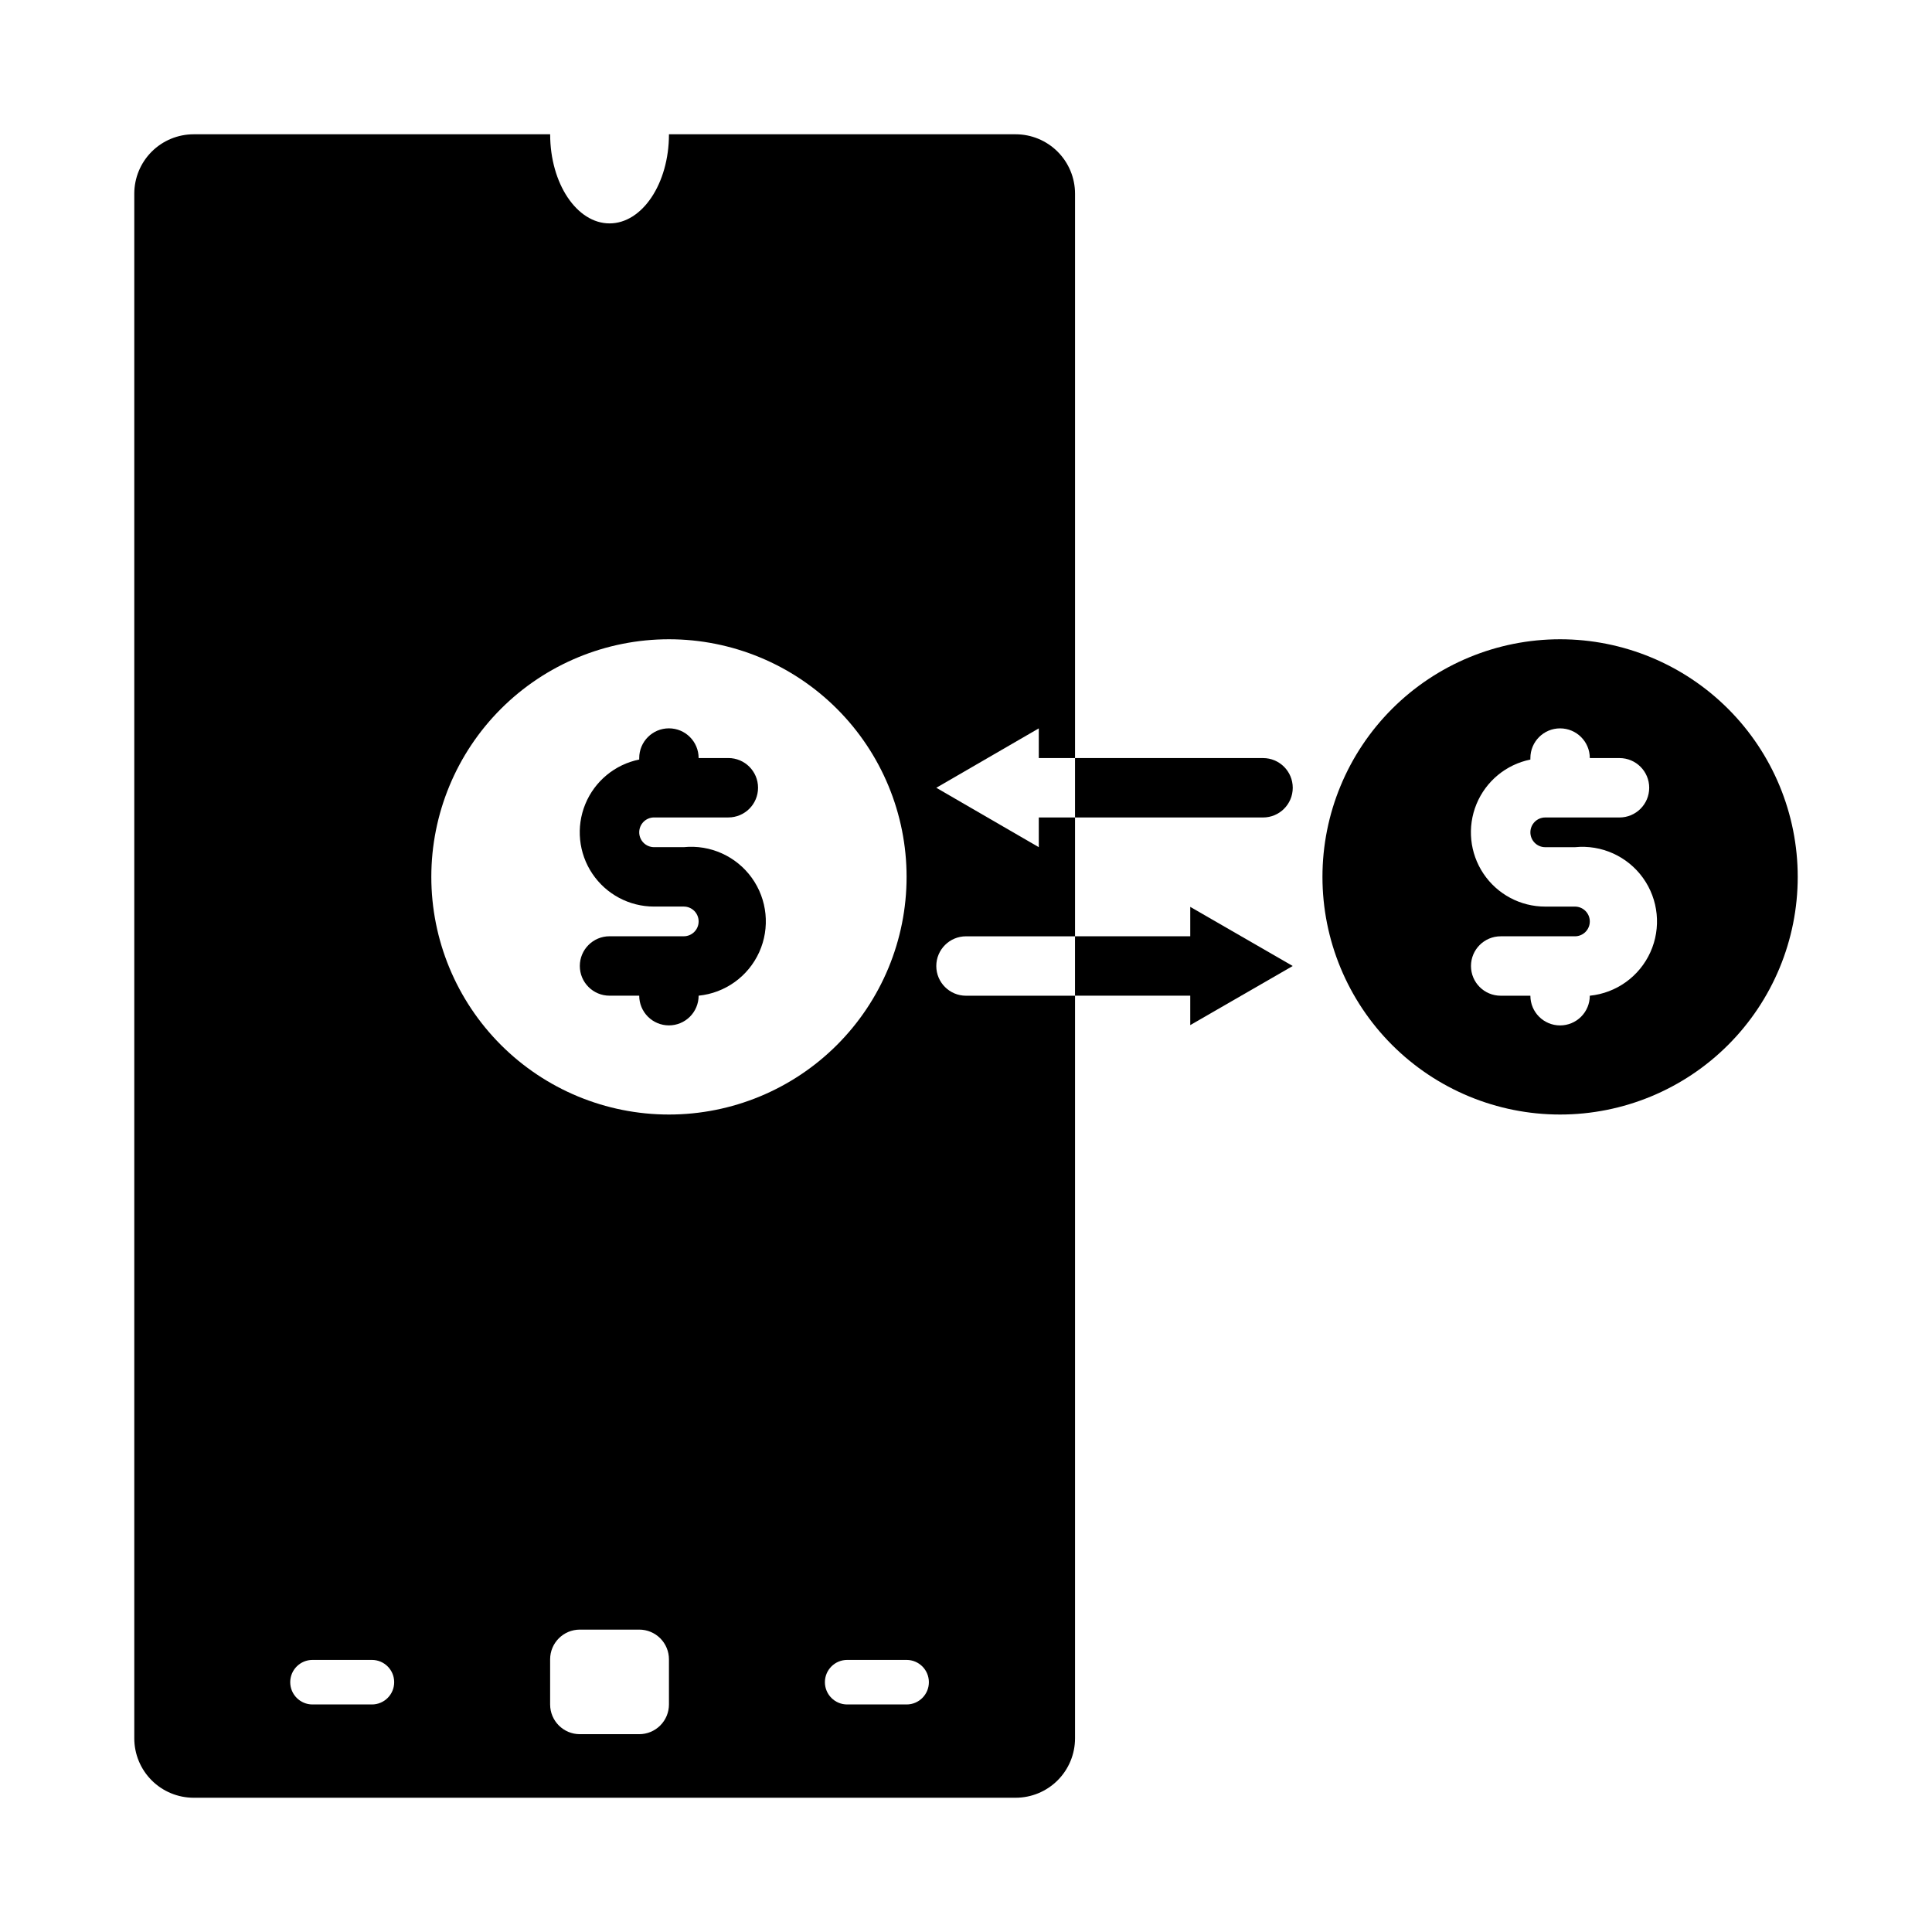
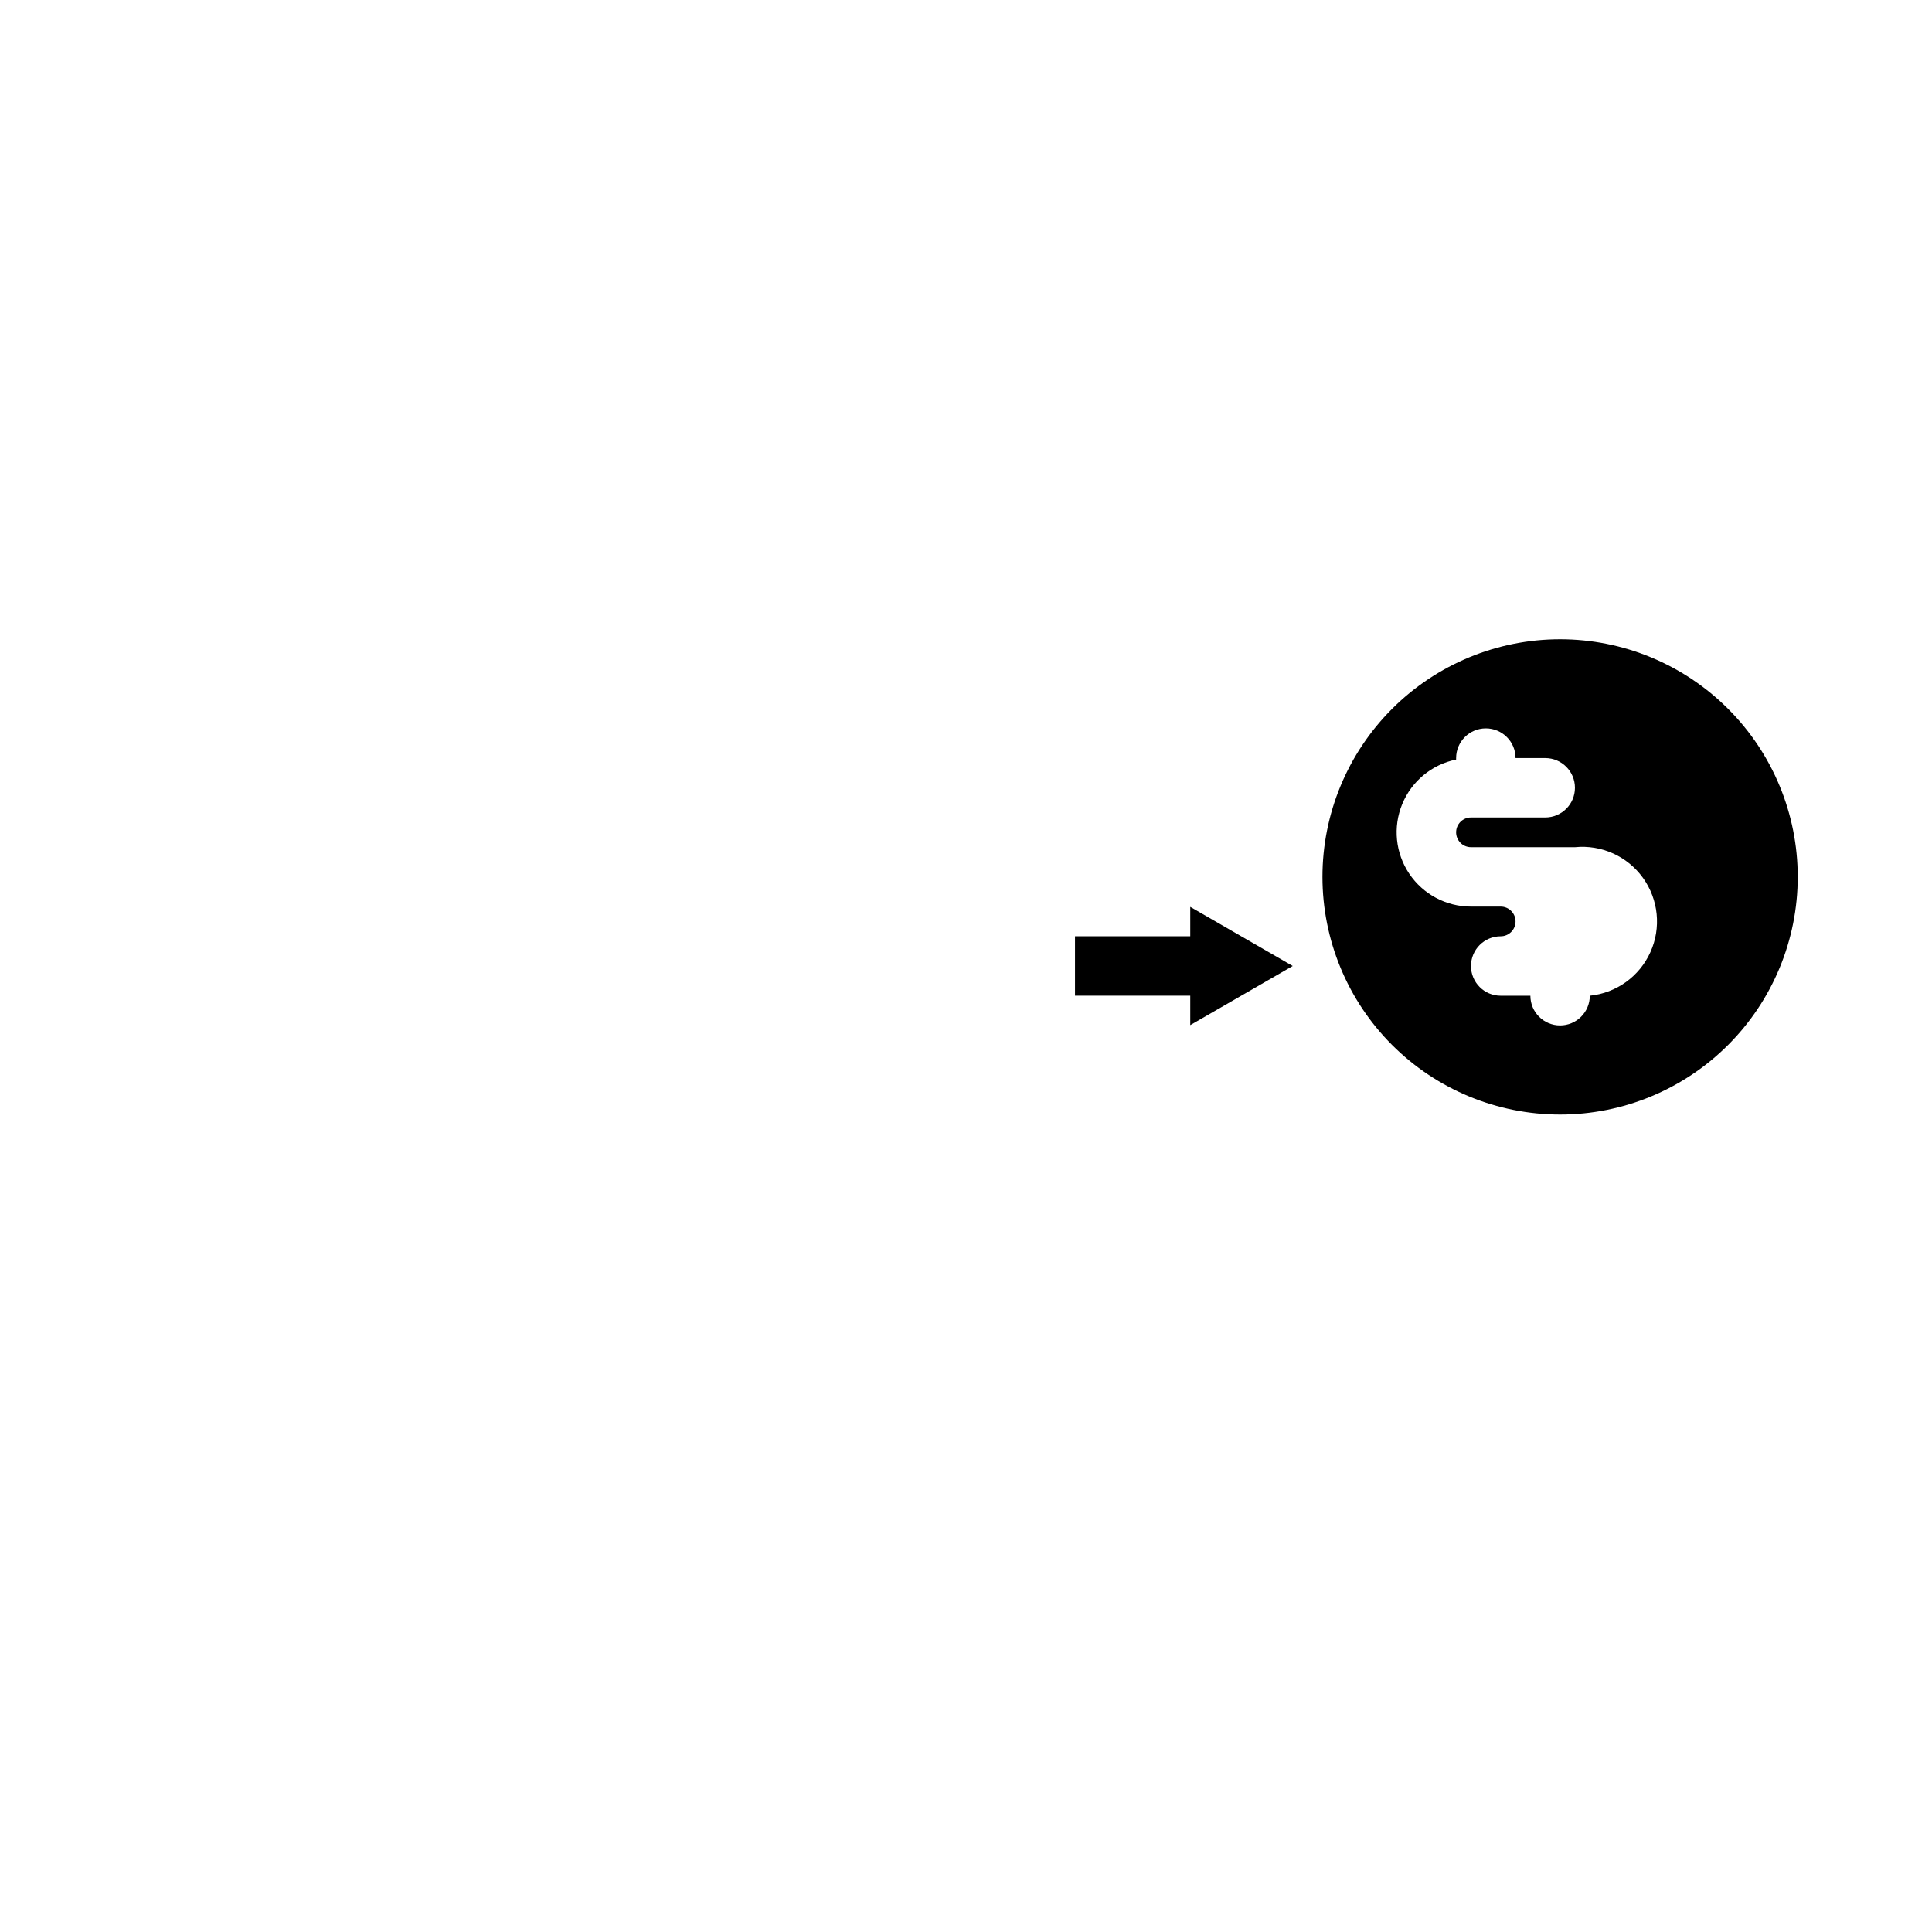
<svg xmlns="http://www.w3.org/2000/svg" fill="#000000" width="800px" height="800px" version="1.1" viewBox="144 144 512 512">
  <g>
-     <path d="m478.72 360.64c4.348 0 7.871-3.523 7.871-7.871s-3.523-7.871-7.871-7.871h-49.828v15.742z" />
    <path d="m459.43 407.87v7.793l27.156-15.664-27.156-15.668v7.793h-30.543v15.746z" />
-     <path d="m419.29 360.64v7.871l-27.16-15.742 27.16-15.742v7.871h9.605v-149.57c0-4.176-1.66-8.18-4.613-11.133-2.953-2.949-6.957-4.609-11.133-4.609h-91.867c0 13.066-7.086 23.617-15.742 23.617-8.66 0-15.742-10.547-15.742-23.617h-94.469c-4.176 0-8.18 1.66-11.133 4.609-2.949 2.953-4.609 6.957-4.609 11.133v409.35c0 4.176 1.66 8.18 4.609 11.133 2.953 2.953 6.957 4.609 11.133 4.609h217.82c4.176 0 8.18-1.656 11.133-4.609 2.953-2.953 4.613-6.957 4.613-11.133v-196.8h-28.891c-4.348 0-7.875-3.523-7.875-7.871s3.527-7.875 7.875-7.875h28.891v-31.488zm-176.73 235.06h-15.746c-3.258 0-5.902-2.641-5.902-5.902s2.644-5.902 5.902-5.902h15.746c3.262 0 5.902 2.641 5.902 5.902s-2.641 5.902-5.902 5.902zm78.719 0c0 2.09-0.828 4.09-2.305 5.566-1.477 1.477-3.481 2.309-5.566 2.309h-15.742c-4.348 0-7.875-3.527-7.875-7.875v-11.965c0-4.348 3.527-7.871 7.875-7.871h15.742c2.086 0 4.09 0.828 5.566 2.305 1.477 1.477 2.305 3.481 2.305 5.566zm62.977 0h-15.742c-3.262 0-5.906-2.641-5.906-5.902s2.644-5.902 5.906-5.902h15.742c3.262 0 5.906 2.641 5.906 5.902s-2.644 5.902-5.906 5.902zm-62.977-282.29c16.703 0 32.723 6.637 44.531 18.445 11.812 11.809 18.445 27.828 18.445 44.531 0 16.703-6.633 32.719-18.445 44.531-11.809 11.809-27.828 18.445-44.531 18.445s-32.719-6.637-44.531-18.445c-11.809-11.812-18.445-27.828-18.445-44.531 0-16.703 6.637-32.723 18.445-44.531 11.812-11.809 27.828-18.445 44.531-18.445z" />
-     <path d="m325.21 392.12h-19.68c-4.348 0-7.871 3.527-7.871 7.875s3.523 7.871 7.871 7.871h7.871c0 2.086 0.828 4.09 2.305 5.566 1.477 1.477 3.481 2.305 5.566 2.305 2.09 0 4.09-0.828 5.566-2.305s2.305-3.481 2.305-5.566c7.031-0.703 13.156-5.106 16.062-11.547 2.906-6.438 2.156-13.941-1.969-19.68-4.125-5.734-10.996-8.836-18.027-8.133h-7.871c-2.176 0-3.938-1.762-3.938-3.938 0-2.172 1.762-3.938 3.938-3.938h19.68c4.348 0 7.871-3.523 7.871-7.871s-3.523-7.871-7.871-7.871h-7.875c0-4.348-3.523-7.871-7.871-7.871s-7.871 3.523-7.871 7.871v0.395c-6.434 1.305-11.793 5.734-14.289 11.809-2.492 6.074-1.793 12.992 1.863 18.441 3.66 5.453 9.797 8.723 16.363 8.715h7.871c2.172 0 3.934 1.762 3.934 3.938 0 2.172-1.762 3.934-3.934 3.934z" />
-     <path d="m557.44 313.41c-16.699 0-32.719 6.637-44.531 18.445-11.809 11.809-18.445 27.828-18.445 44.531 0 16.703 6.637 32.719 18.445 44.531 11.812 11.809 27.832 18.445 44.531 18.445 16.703 0 32.723-6.637 44.531-18.445 11.812-11.812 18.445-27.828 18.445-44.531 0-16.703-6.633-32.723-18.445-44.531-11.809-11.809-27.828-18.445-44.531-18.445zm-3.938 55.105h7.875c7.031-0.703 13.902 2.398 18.027 8.133 4.125 5.738 4.875 13.242 1.969 19.68-2.906 6.441-9.027 10.844-16.059 11.547 0 2.086-0.832 4.09-2.309 5.566-1.477 1.477-3.477 2.305-5.566 2.305-4.348 0-7.871-3.523-7.871-7.871h-7.871c-4.348 0-7.871-3.523-7.871-7.871s3.523-7.875 7.871-7.875h19.68c2.172 0 3.938-1.762 3.938-3.934 0-2.176-1.766-3.938-3.938-3.938h-7.871c-6.566 0.008-12.703-3.262-16.363-8.715-3.656-5.449-4.356-12.367-1.863-18.441 2.496-6.074 7.856-10.504 14.289-11.809v-0.395c0-4.348 3.523-7.871 7.871-7.871s7.875 3.523 7.875 7.871h7.871c4.348 0 7.871 3.523 7.871 7.871s-3.523 7.871-7.871 7.871h-19.68c-2.176 0-3.938 1.766-3.938 3.938 0 2.176 1.762 3.938 3.938 3.938z" />
+     <path d="m557.44 313.41c-16.699 0-32.719 6.637-44.531 18.445-11.809 11.809-18.445 27.828-18.445 44.531 0 16.703 6.637 32.719 18.445 44.531 11.812 11.809 27.832 18.445 44.531 18.445 16.703 0 32.723-6.637 44.531-18.445 11.812-11.812 18.445-27.828 18.445-44.531 0-16.703-6.633-32.723-18.445-44.531-11.809-11.809-27.828-18.445-44.531-18.445zm-3.938 55.105h7.875c7.031-0.703 13.902 2.398 18.027 8.133 4.125 5.738 4.875 13.242 1.969 19.68-2.906 6.441-9.027 10.844-16.059 11.547 0 2.086-0.832 4.09-2.309 5.566-1.477 1.477-3.477 2.305-5.566 2.305-4.348 0-7.871-3.523-7.871-7.871h-7.871c-4.348 0-7.871-3.523-7.871-7.871s3.523-7.875 7.871-7.875c2.172 0 3.938-1.762 3.938-3.934 0-2.176-1.766-3.938-3.938-3.938h-7.871c-6.566 0.008-12.703-3.262-16.363-8.715-3.656-5.449-4.356-12.367-1.863-18.441 2.496-6.074 7.856-10.504 14.289-11.809v-0.395c0-4.348 3.523-7.871 7.871-7.871s7.875 3.523 7.875 7.871h7.871c4.348 0 7.871 3.523 7.871 7.871s-3.523 7.871-7.871 7.871h-19.68c-2.176 0-3.938 1.766-3.938 3.938 0 2.176 1.762 3.938 3.938 3.938z" />
  </g>
</svg>